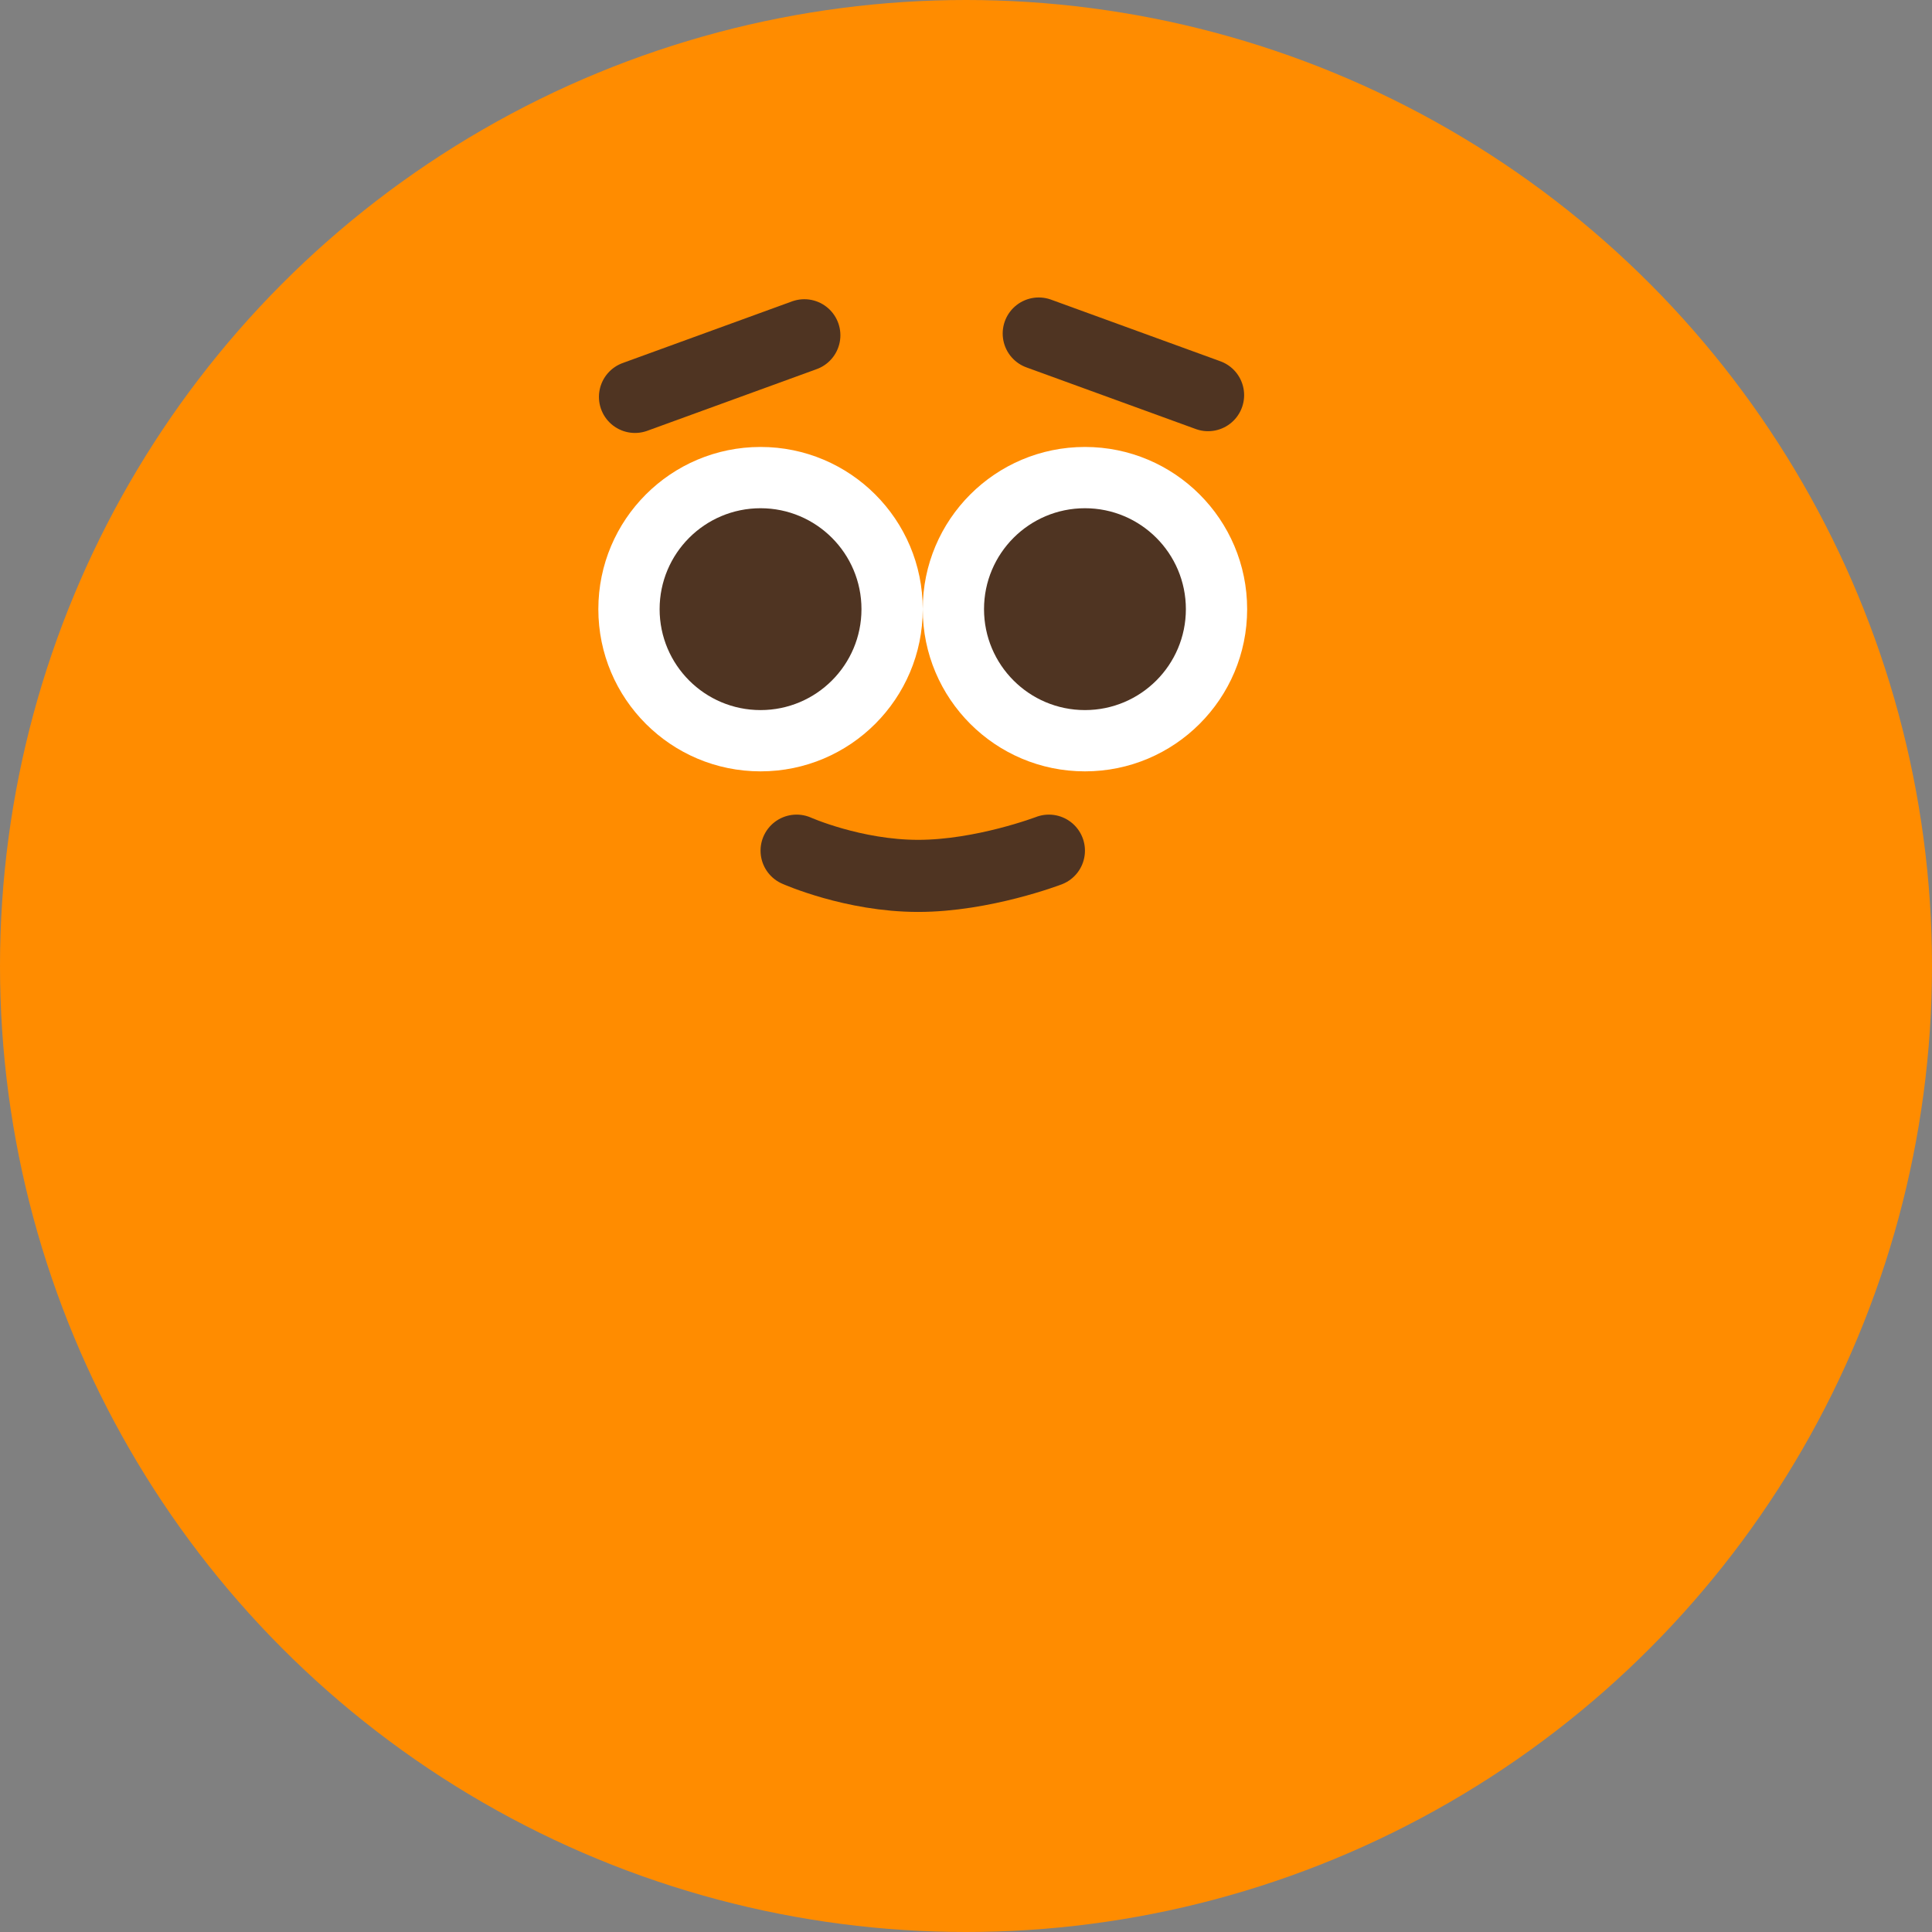
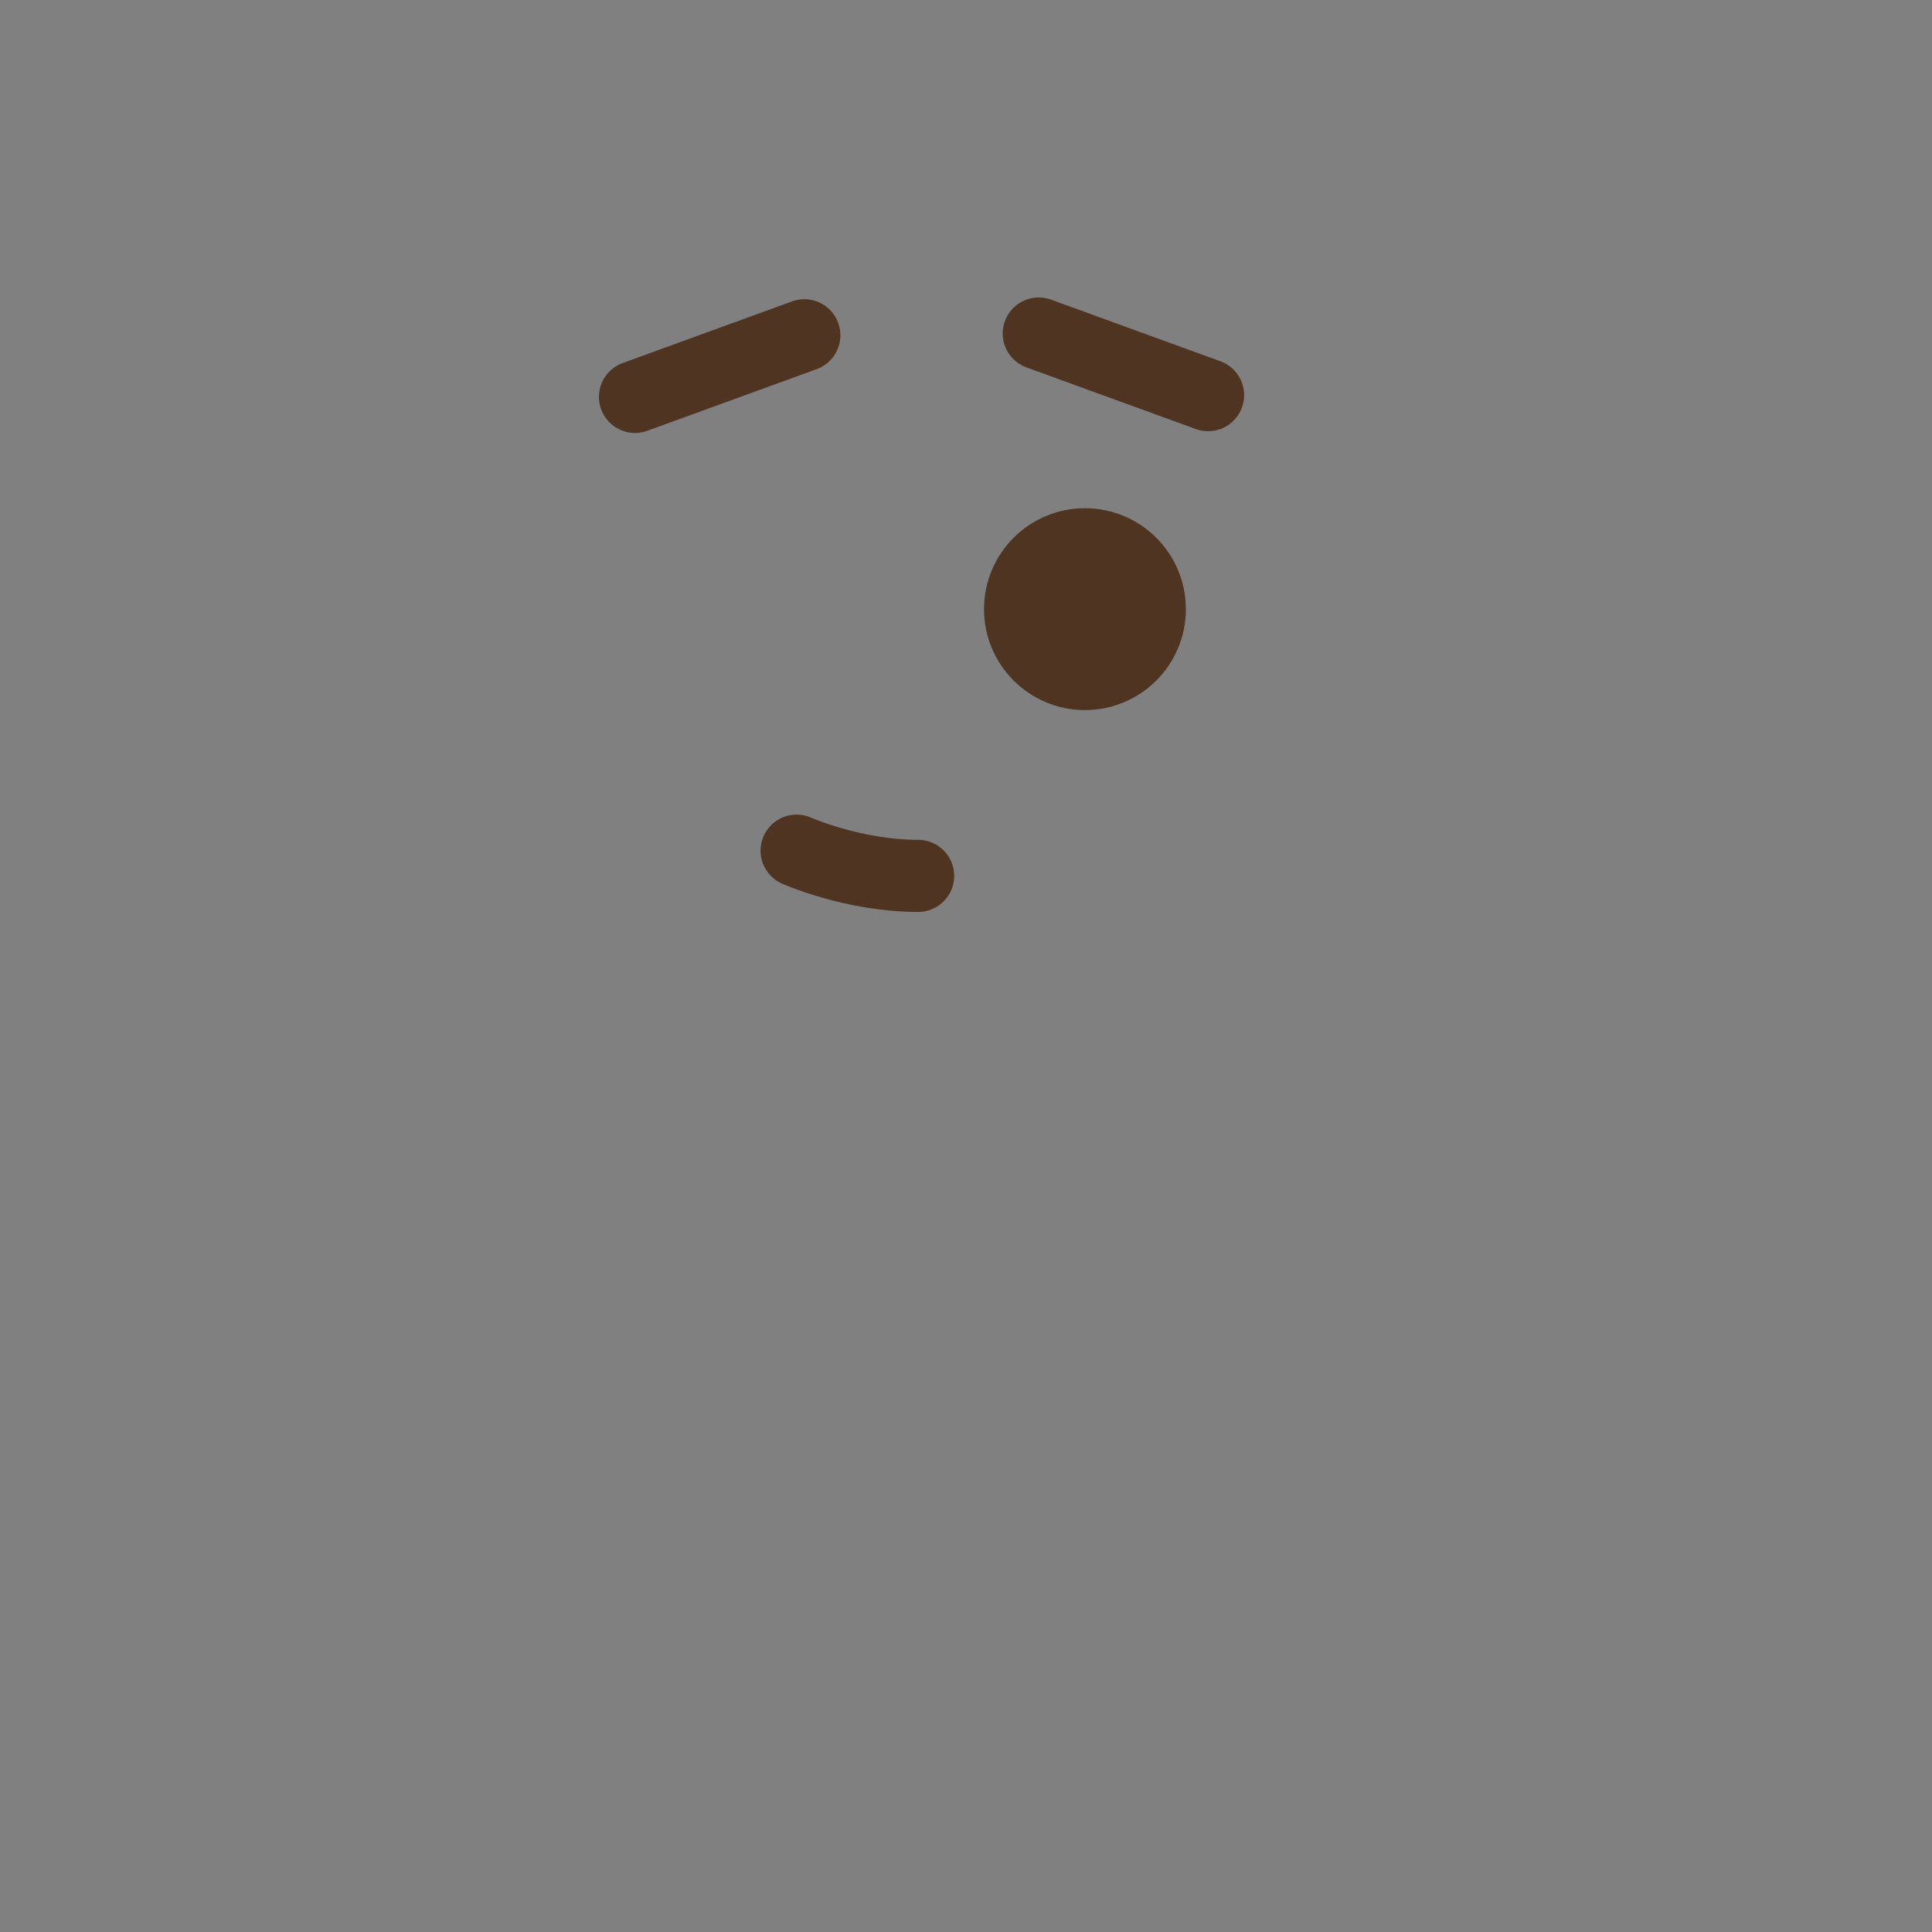
<svg xmlns="http://www.w3.org/2000/svg" width="536" height="536" viewBox="0 0 536 536" fill="none">
  <rect x="0" y="0" width="536" height="536" fill="#808080" stroke="none" />
-   <ellipse cx="268" cy="268" rx="268" ry="268" fill="#FF8C00" />
  <path d="M288.178 92.527L335.162 109.628" stroke="#4F3422" stroke-width="20" stroke-linecap="round" />
  <path d="M176.166 110.115L223.151 93.014" stroke="#4F3422" stroke-width="20" stroke-linecap="round" />
-   <path d="M221 236C221 236 236.706 243 254.723 243C272.739 243 291 236 291 236" stroke="#4F3422" stroke-width="20" stroke-linecap="round" />
-   <circle cx="211" cy="169" r="45" fill="white" />
-   <circle cx="301" cy="169" r="45" fill="white" />
+   <path d="M221 236C221 236 236.706 243 254.723 243" stroke="#4F3422" stroke-width="20" stroke-linecap="round" />
  <circle cx="301" cy="169" r="28" fill="#4F3422" />
-   <circle cx="211" cy="169" r="28" fill="#4F3422" />
</svg>